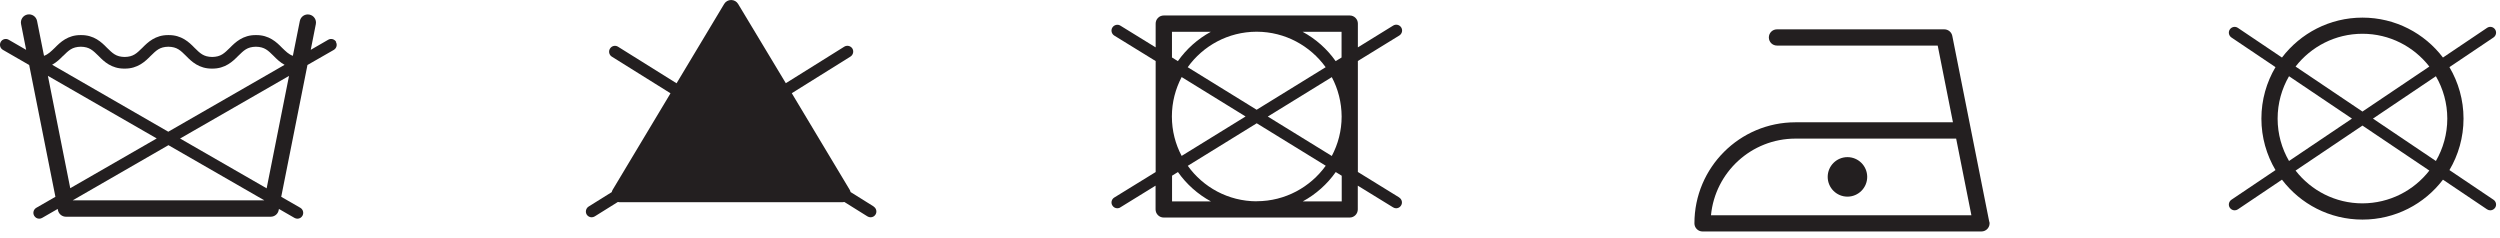
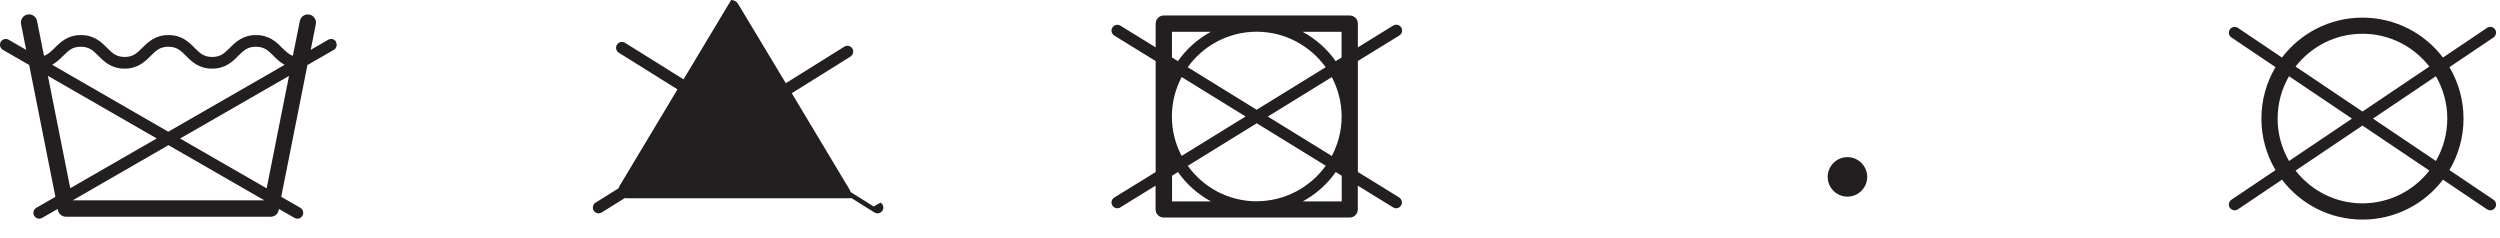
<svg xmlns="http://www.w3.org/2000/svg" fill="none" height="29" viewBox="0 0 305 29" width="305">
  <clipPath id="a">
    <path d="m0 0h304.52v28.25h-304.52z" />
  </clipPath>
  <g clip-path="url(#a)" fill="#231f20">
-     <path d="m106.59 25.19-2.82-1.76c-.02-.1-.06-.19-.11-.28l-6.8-11.34-.26-.44 7.16-4.47c.33-.21.43-.65.23-.98-.21-.33-.65-.43-.98-.23l-7.14 4.46-5.82-9.67c-.18-.3-.5-.48-.85-.48s-.67.18-.85.48l-5.81 9.68-7.14-4.46c-.33-.21-.77-.11-.98.23-.21.33-.11.77.22.98l7.16 4.47-.26.44-6.8 11.34c-.05.09-.09.18-.11.28l-2.82 1.76c-.33.21-.43.65-.23.98.13.21.37.33.6.33.13 0 .26-.04.38-.11l2.82-1.76c.07.01.14.03.21.03h27.21c.07 0 .14-.01.21-.03l2.82 1.76c.12.07.25.11.38.11.24 0 .47-.12.6-.33.21-.33.11-.77-.23-.98z" />
+     <path d="m106.59 25.19-2.82-1.76c-.02-.1-.06-.19-.11-.28l-6.8-11.34-.26-.44 7.16-4.47c.33-.21.43-.65.23-.98-.21-.33-.65-.43-.98-.23l-7.14 4.46-5.82-9.67c-.18-.3-.5-.48-.85-.48l-5.81 9.68-7.14-4.46c-.33-.21-.77-.11-.98.23-.21.33-.11.77.22.98l7.16 4.47-.26.44-6.8 11.34c-.05.09-.09.18-.11.28l-2.82 1.76c-.33.21-.43.65-.23.98.13.21.37.33.6.33.13 0 .26-.04.38-.11l2.82-1.76c.07.01.14.03.21.03h27.21c.07 0 .14-.01.21-.03l2.82 1.76c.12.07.25.11.38.11.24 0 .47-.12.6-.33.21-.33.11-.77-.23-.98z" />
    <path d="m170.72 24.1-5.06-3.12v-13.54l5.06-3.11c.33-.21.44-.64.23-.98-.21-.33-.64-.44-.98-.23l-4.31 2.66v-2.9c0-.27-.1-.51-.29-.7s-.44-.29-.7-.29h-22.69c-.26 0-.52.1-.7.29-.19.18-.29.44-.29.7v2.9l-4.3-2.65c-.33-.21-.77-.1-.98.23s-.1.77.23.98l5.05 3.11v13.54l-5.05 3.11c-.33.2-.44.64-.23.97.13.22.37.34.6.34.13 0 .26-.03.37-.11l4.3-2.65v2.9c0 .26.1.51.29.7s.44.29.7.29h22.69c.27 0 .51-.1.7-.29s.29-.44.29-.7v-2.9l4.31 2.65c.12.07.24.11.37.11.24 0 .47-.12.6-.34.21-.33.1-.77-.23-.97zm-17.42.46c-3.46-.01-6.52-1.72-8.39-4.33l8.41-5.19 8.42 5.18c-1.88 2.61-4.94 4.32-8.4 4.33h-.03zm-10.33-10.33v-.03c0-1.73.44-3.36 1.19-4.8l7.8 4.81-7.8 4.81c-.76-1.43-1.19-3.07-1.19-4.8zm10.36-10.36c3.46.01 6.52 1.72 8.4 4.33l-8.42 5.19-8.41-5.19c1.87-2.61 4.93-4.32 8.39-4.33h.03zm1.34 10.35 7.81-4.81c.76 1.43 1.19 3.07 1.2 4.8 0 1.75-.44 3.38-1.2 4.82zm9.01-7.21-.73.45c-1.04-1.48-2.42-2.71-4.03-3.58h4.75v3.13zm-20.7-3.13h4.74c-1.6.87-2.98 2.1-4.02 3.58l-.72-.45v-3.14zm0 17.56.73-.45c1.04 1.48 2.42 2.71 4.02 3.58h-4.74v-3.13zm20.71 3.13h-4.75c1.6-.87 2.98-2.1 4.02-3.58l.73.45z" />
    <path d="m41.01 5.11c-.2-.34-.63-.46-.97-.26l-2.13 1.23.62-3.13c.11-.54-.24-1.06-.78-1.17s-1.06.24-1.17.78l-.85 4.25c-.51-.18-.85-.53-1.33-.99-.64-.66-1.57-1.56-3.17-1.54-1.6-.02-2.53.89-3.17 1.54-.7.68-1.1 1.11-2.17 1.13-1.07-.02-1.48-.45-2.17-1.13-.64-.66-1.57-1.56-3.17-1.54-1.6-.02-2.53.89-3.17 1.54-.7.68-1.1 1.11-2.17 1.13-1.07-.02-1.47-.45-2.17-1.13-.64-.66-1.57-1.56-3.17-1.54-1.6-.02-2.53.89-3.17 1.54-.48.46-.82.81-1.33.99l-.85-4.26c-.11-.54-.63-.88-1.17-.78-.54.11-.89.63-.78 1.17l.62 3.14-2.13-1.23c-.34-.2-.77-.08-.97.26-.19.34-.08.77.26.97l3.21 1.85 3.2 16.08-2.33 1.34c-.34.2-.46.63-.26.97.13.23.37.36.61.36.12 0 .24-.03.35-.09l1.91-1.1.03.15c.09.46.5.8.97.8h24.99c.47 0 .88-.33.97-.8l.03-.15 1.91 1.1c.11.06.23.09.35.09.25 0 .48-.13.61-.36.19-.34.08-.77-.26-.97l-2.33-1.34 3.2-16.08 3.21-1.84c.34-.2.46-.63.26-.97zm-33.32 1.72c.69-.68 1.1-1.11 2.17-1.13 1.07.02 1.47.45 2.17 1.13.64.66 1.57 1.56 3.17 1.54 1.6.02 2.53-.89 3.17-1.54.7-.68 1.1-1.11 2.17-1.13 1.07.02 1.48.45 2.17 1.13.64.66 1.57 1.56 3.17 1.54 1.6.02 2.53-.89 3.17-1.54.7-.68 1.1-1.11 2.17-1.13 1.07.02 1.48.45 2.17 1.13.34.35.77.77 1.33 1.08l-14.19 8.16-14.17-8.17c.56-.31.99-.73 1.33-1.08zm-1.85 2.42 13.28 7.64-10.55 6.07-2.73-13.72zm26.39 15.19h-23.36l11.68-6.73 11.68 6.72zm.29-1.47-10.55-6.07 13.29-7.64-2.73 13.72z" />
    <path d="m225.389 19.17c-1.33 0-2.41 1.08-2.41 2.41s1.08 2.41 2.41 2.41 2.41-1.08 2.41-2.41-1.08-2.41-2.41-2.41z" />
-     <path d="m242.69 27.06-4.51-22.68c-.09-.46-.5-.8-.97-.8h-20.42c-.55 0-.99.44-.99.99s.44.99.99.99h19.61l1.86 9.36h-19.21c-6.81 0-12.33 5.52-12.33 12.33 0 .26.1.51.29.7s.44.29.7.29h34.02c.3 0 .58-.13.77-.36s.27-.53.21-.82zm-33.95-.8c.51-5.25 4.92-9.34 10.3-9.35h19.61l1.86 9.35z" />
    <path d="m304.21 24.37-5.38-3.62c1.09-1.84 1.72-3.99 1.72-6.28s-.63-4.44-1.72-6.28l5.38-3.62c.32-.22.41-.66.19-.98-.22-.33-.66-.41-.98-.19l-5.38 3.62c-2.25-2.96-5.81-4.87-9.82-4.87s-7.56 1.91-9.82 4.87l-5.38-3.62c-.32-.22-.76-.13-.98.19s-.13.76.19.98l5.38 3.62c-1.09 1.84-1.72 3.99-1.72 6.28s.63 4.44 1.72 6.28l-5.38 3.62c-.32.22-.41.66-.19.98.14.2.36.31.59.31.13 0 .27-.04.39-.12l5.38-3.62c2.25 2.96 5.81 4.87 9.82 4.87s7.57-1.91 9.82-4.87l5.38 3.62c.12.08.26.12.39.12.23 0 .45-.11.59-.31.22-.32.13-.76-.19-.98zm-5.64-9.9c0 1.88-.51 3.65-1.39 5.17l-7.68-5.17 7.68-5.17c.88 1.52 1.39 3.29 1.39 5.17zm-10.35-10.35c3.32 0 6.27 1.57 8.16 4l-8.16 5.49-8.16-5.49c1.89-2.43 4.84-4 8.16-4zm-10.35 10.35c0-1.88.51-3.65 1.39-5.17l7.68 5.17-7.68 5.17c-.88-1.52-1.39-3.28-1.39-5.17zm10.35 10.34c-3.32 0-6.27-1.57-8.16-4l8.16-5.49 8.16 5.49c-1.89 2.43-4.84 3.99-8.16 4z" />
  </g>
</svg>